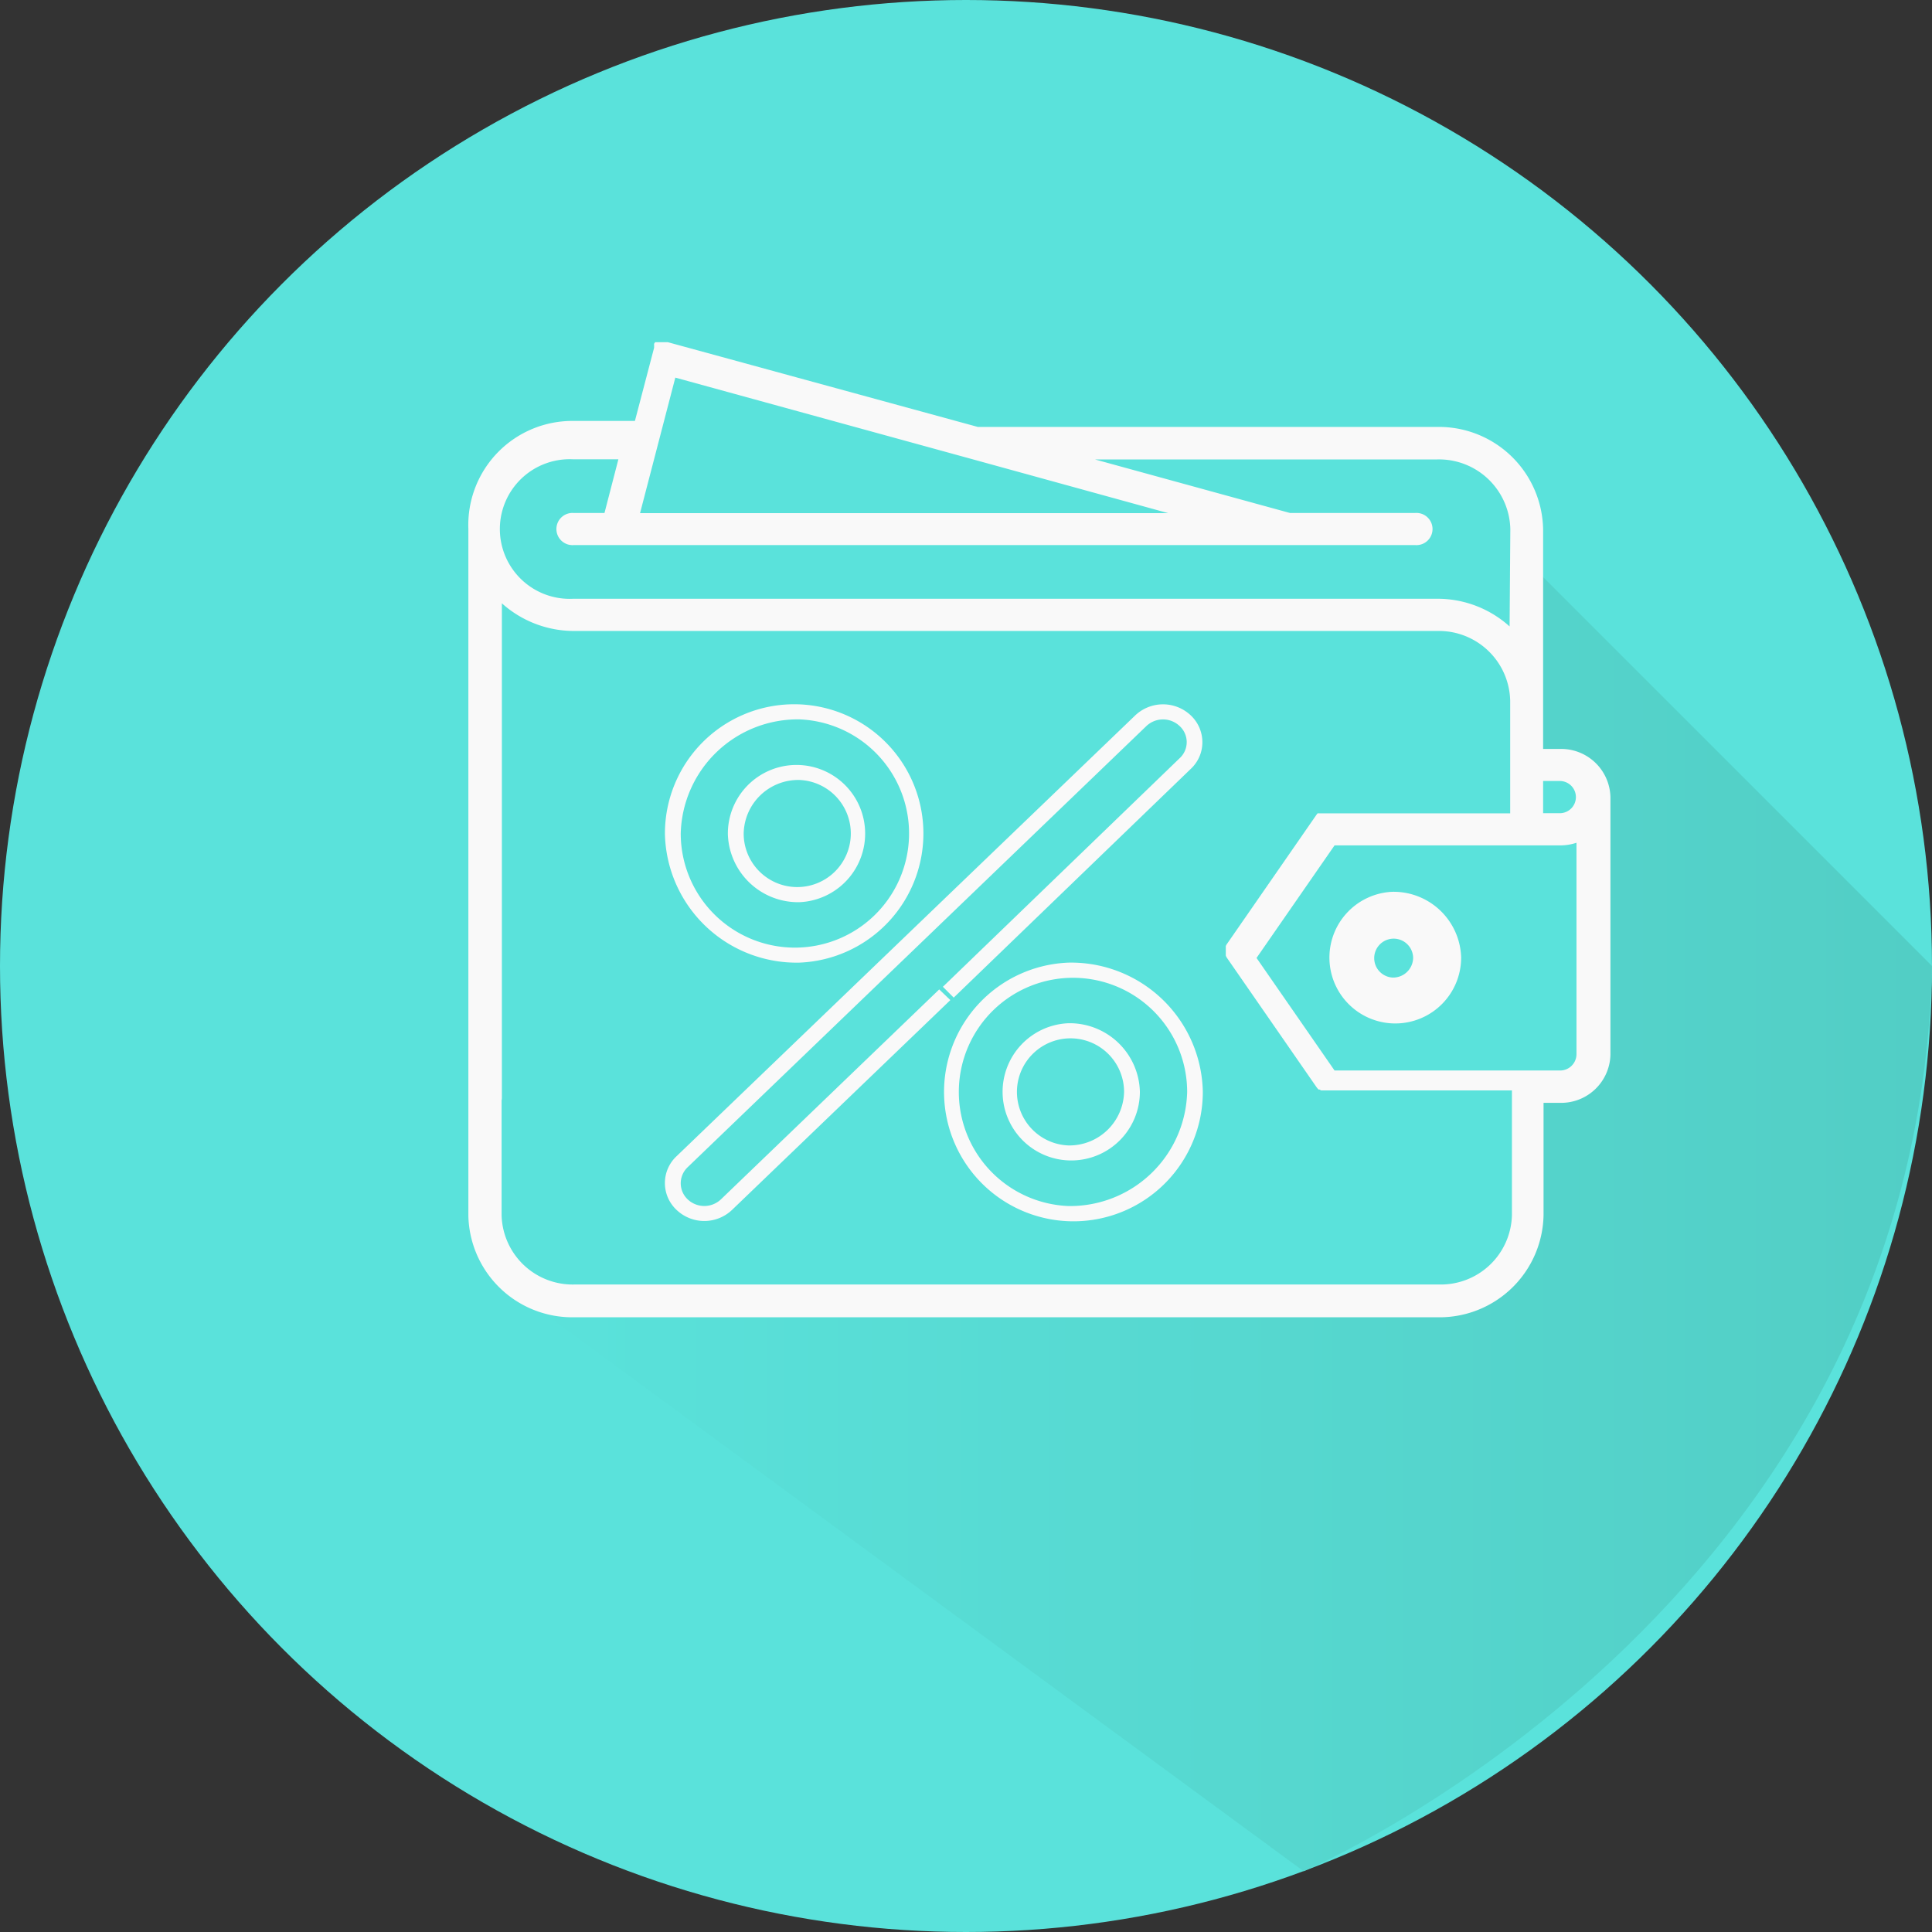
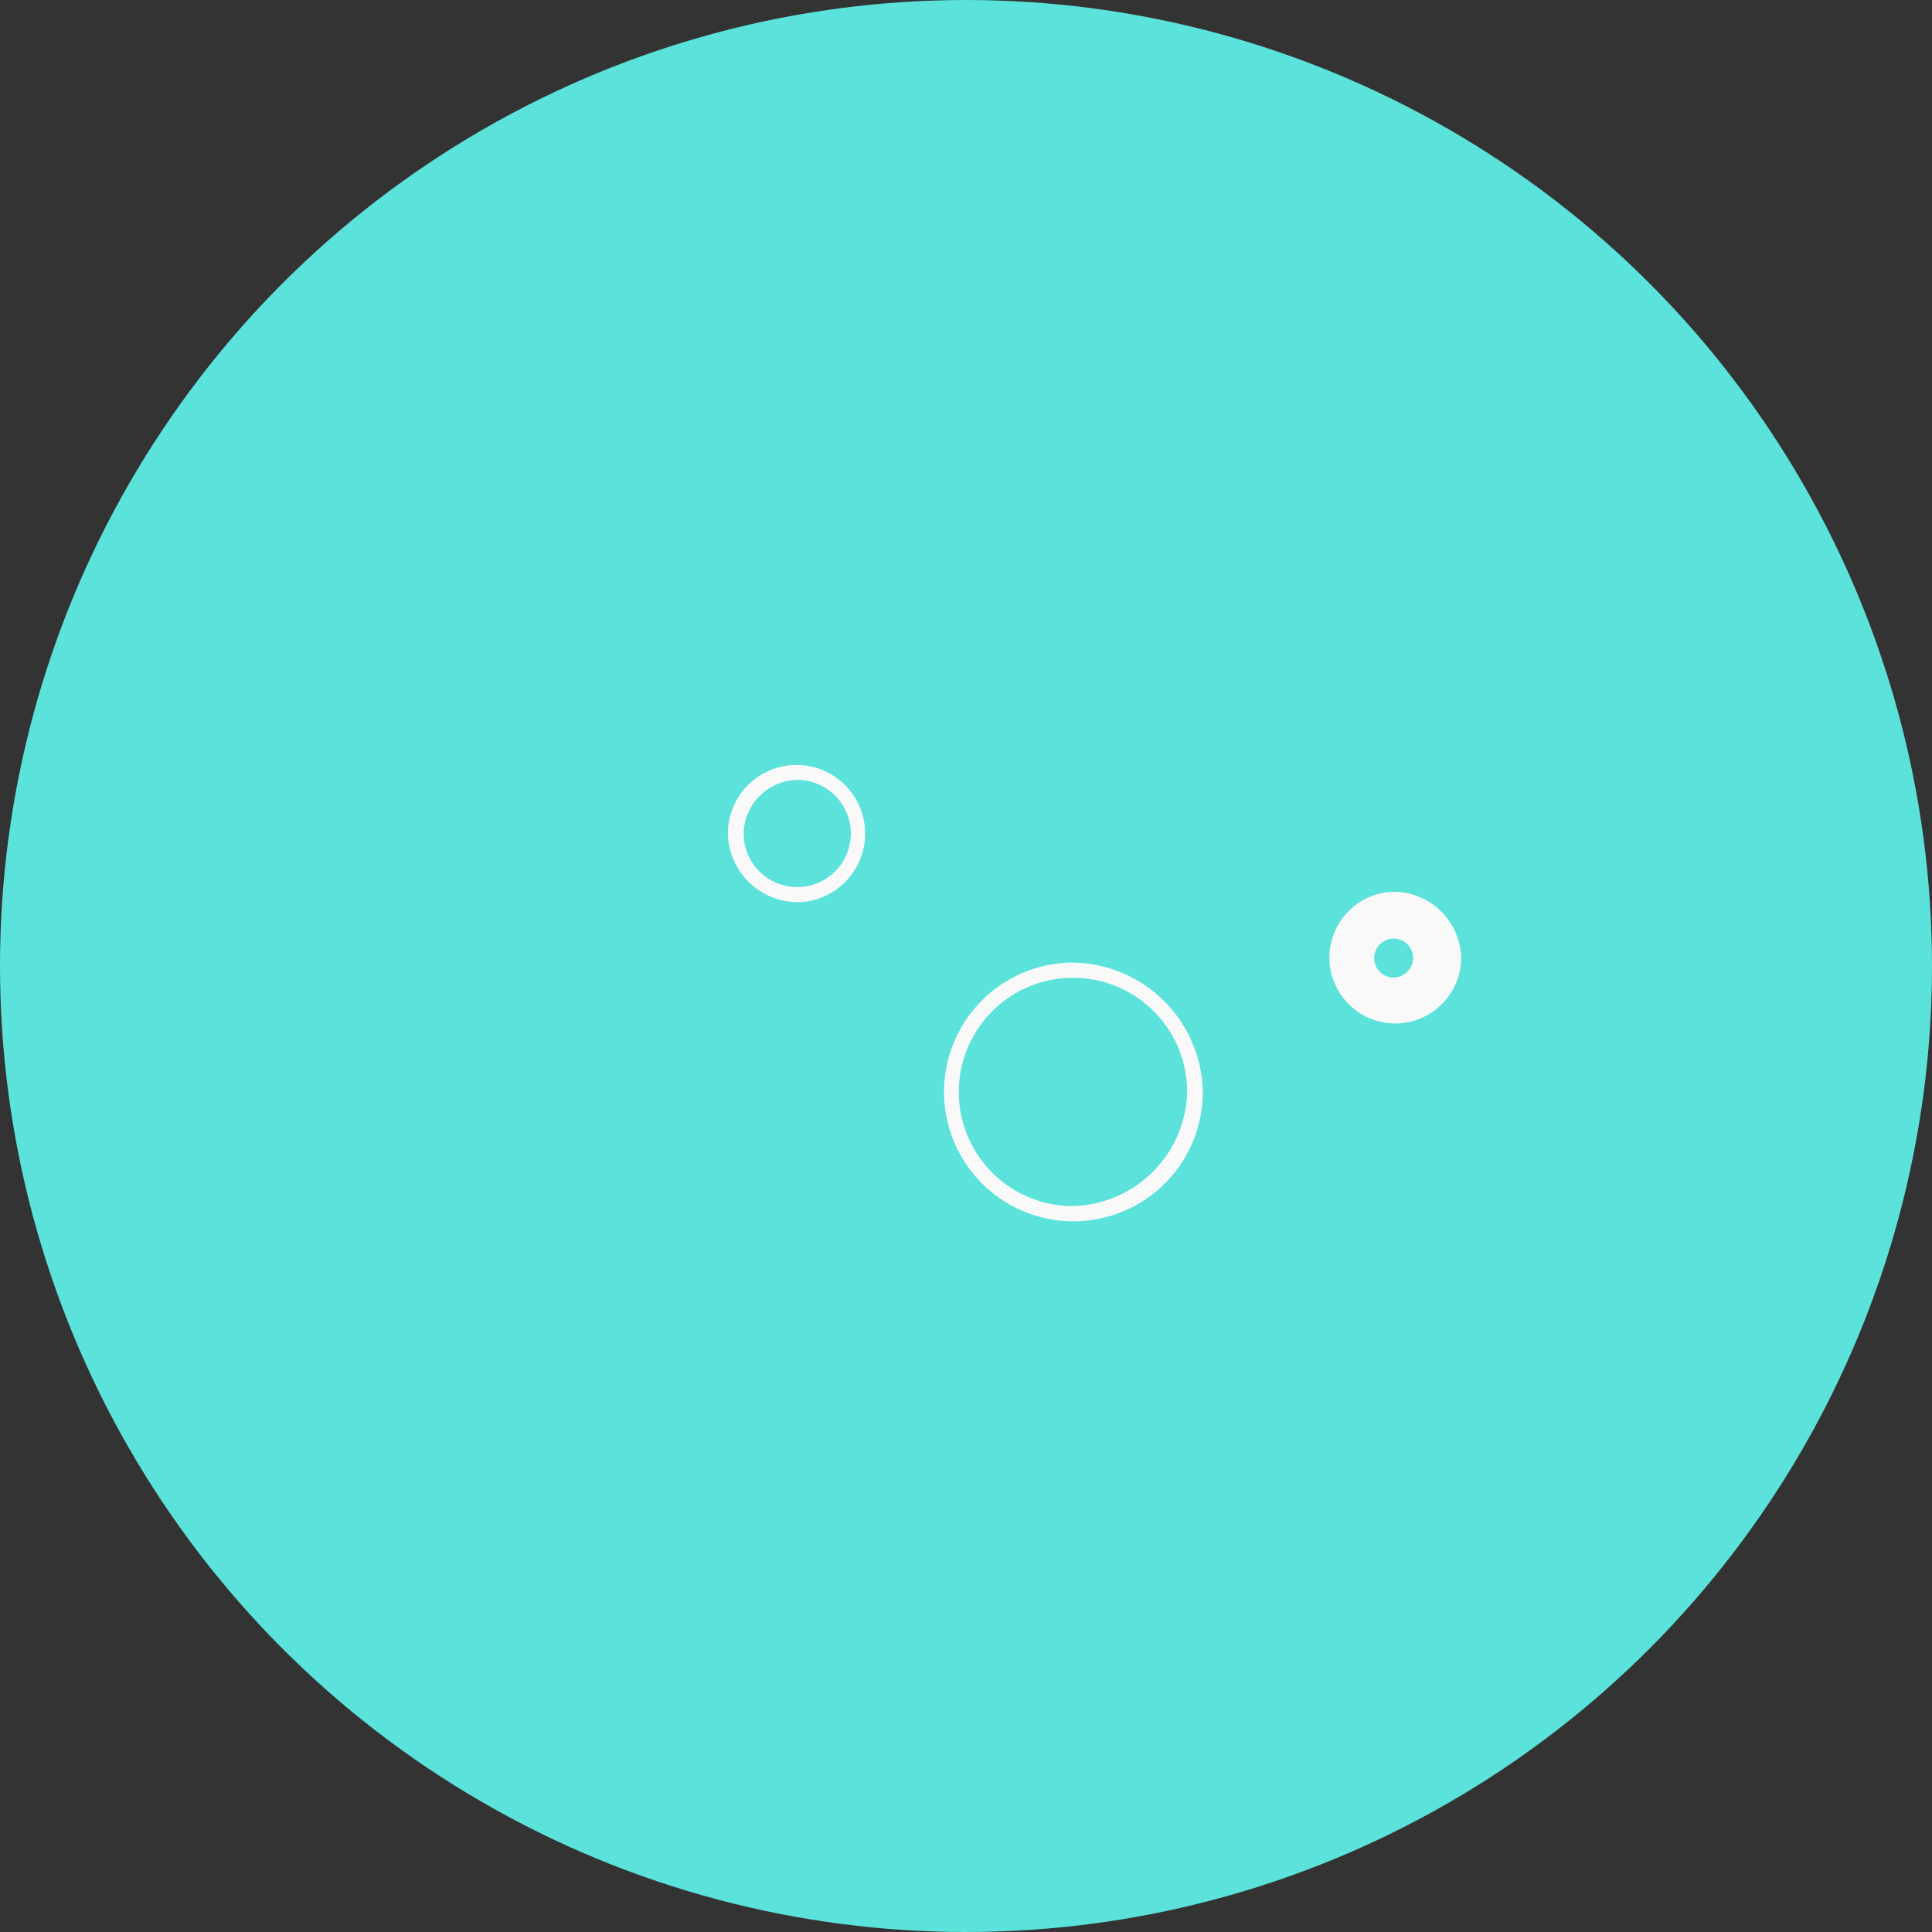
<svg xmlns="http://www.w3.org/2000/svg" viewBox="0 0 132 132">
  <rect x="0" y="0" width="132" height="132" fill="#333333" stroke="none" />
  <defs>
    <style>.cls-1{fill:#5ae2db;}.cls-2{fill:url(#linear-gradient);}.cls-3,.cls-4{fill:#f9f9f9;}.cls-3{stroke:#f9f9f9;stroke-miterlimit:10;}</style>
    <linearGradient id="linear-gradient" x1="35.5" y1="82.93" x2="132" y2="82.93" gradientUnits="userSpaceOnUse">
      <stop offset="0" stop-color="#5ae2db" />
      <stop offset="1" stop-color="#52cec5" />
    </linearGradient>
  </defs>
  <g id="Layer_2" data-name="Layer 2">
    <g id="Layer_1-2" data-name="Layer 1">
      <circle class="cls-1" cx="66" cy="66" r="66" />
-       <path class="cls-2" d="M35.5,88.5l53.57,39.35S131,110,132,66L104,38V52l4,1,1,20-5,2v9l-3,4L37,89Z" />
      <path class="cls-3" d="M95.14,61.43a4,4,0,1,0,4.19,4A4.12,4.12,0,0,0,95.14,61.43Zm0,5.86a1.83,1.83,0,1,1,1.91-1.83A1.87,1.87,0,0,1,95.14,67.29Z" />
-       <path class="cls-4" d="M106.57,51.17h-1.14v-15a7.12,7.12,0,0,0-7.24-7H66.81L45.63,23.38h-.52l-.06,0h0l-.07,0h0l-.06,0h0l-.06,0h0l-.06,0,0,0-.06,0,0,0,0,.05,0,0-.05.05,0,0a.1.1,0,0,0,0,.05l0,0s0,0,0,.05l0,0s0,0,0,.05,0,0,0,.06v.07l-1.31,5H39.22A7.11,7.11,0,0,0,32,36.13V75c0,.61.52.35,1.15.35s1.14.26,1.14-.35V41.22a7.38,7.38,0,0,0,4.95,1.89h59a4.87,4.87,0,0,1,4.94,4.77v7.69H90.47l-.11,0h0l-.09,0h0l-.08,0h0l-.06,0,0,0,0,0,0,0,0,0a.1.1,0,0,0-.05,0l0,0-.06,0,0,0,0,0-.07.09h0l-6.09,8.79a.72.72,0,0,0-.11.19l0,.08v0s0,.06,0,.08v0s0,.05,0,.08v.09s0,0,0,0,0,0,0,0v.1s0,.05,0,.07v0s0,.06,0,.08v0l0,.07a.78.78,0,0,0,.11.2l6.09,8.79h0l.08.1,0,0,.06.06,0,0a.18.18,0,0,0,.07,0l0,0,.1.06h0l.09,0h0l.09,0h12.86V83a4.86,4.86,0,0,1-5,4.76h-59A4.86,4.86,0,0,1,34.27,83V75A1.15,1.15,0,0,0,32,75v8.07A7.1,7.1,0,0,0,39.22,90h59a7.11,7.11,0,0,0,7.24-7h0V75.35h1.14a3.37,3.37,0,0,0,3.43-3.3V54.47A3.37,3.37,0,0,0,106.57,51.17ZM46.14,25.8l20.17,5.54h0l13.51,3.72H43.73Zm57,17a7.34,7.34,0,0,0-5-1.89h-59a4.77,4.77,0,1,1,0-9.53h3.11l-.95,3.67H39.22a1.1,1.1,0,1,0,0,2.19H96.67a1.1,1.1,0,1,0,0-2.19H88.14L74.81,31.39H98.19a4.87,4.87,0,0,1,5,4.76Zm4.57,29.24h0a1.12,1.12,0,0,1-1.14,1.1H91.18l-5.33-7.69,5.33-7.69h15.44a3.56,3.56,0,0,0,1.09-.18V72.05Zm-1.14-16.48h-1.14v-2.2h1.14a1.1,1.1,0,1,1,0,2.2Z" />
-       <path class="cls-4" d="M64.17,67.6,49.26,81.94a1.65,1.65,0,0,1-2.28,0,1.51,1.51,0,0,1,0-2.19L78.32,49.61a1.65,1.65,0,0,1,2.28,0,1.49,1.49,0,0,1,0,2.19L64.42,67.42l.74.74,16.2-15.63a2.48,2.48,0,0,0,.79-1.82,2.52,2.52,0,0,0-.79-1.83,2.76,2.76,0,0,0-3.8,0L46.22,79a2.51,2.51,0,0,0,0,3.66,2.75,2.75,0,0,0,3.8,0L64.93,68.33Z" />
-       <path class="cls-4" d="M54.61,65.77A8.83,8.83,0,1,0,45.43,57,9,9,0,0,0,54.61,65.77Zm0-16.62a7.8,7.8,0,1,1-8.1,7.8A8,8,0,0,1,54.61,49.15Z" />
      <path class="cls-4" d="M54.61,61.64A4.69,4.69,0,1,0,49.73,57,4.8,4.8,0,0,0,54.61,61.64Zm0-8.35A3.66,3.66,0,1,1,50.81,57,3.73,3.73,0,0,1,54.61,53.29Z" />
      <path class="cls-4" d="M73,65.77a8.84,8.84,0,1,0,9.18,8.83A9,9,0,0,0,73,65.77ZM73,82.4a7.8,7.8,0,1,1,8.11-7.8A8,8,0,0,1,73,82.4Z" />
-       <path class="cls-4" d="M73,69.91a4.69,4.69,0,1,0,4.88,4.69A4.8,4.8,0,0,0,73,69.91Zm0,8.35a3.66,3.66,0,1,1,3.8-3.66A3.74,3.74,0,0,1,73,78.26Z" />
    </g>
  </g>
</svg>